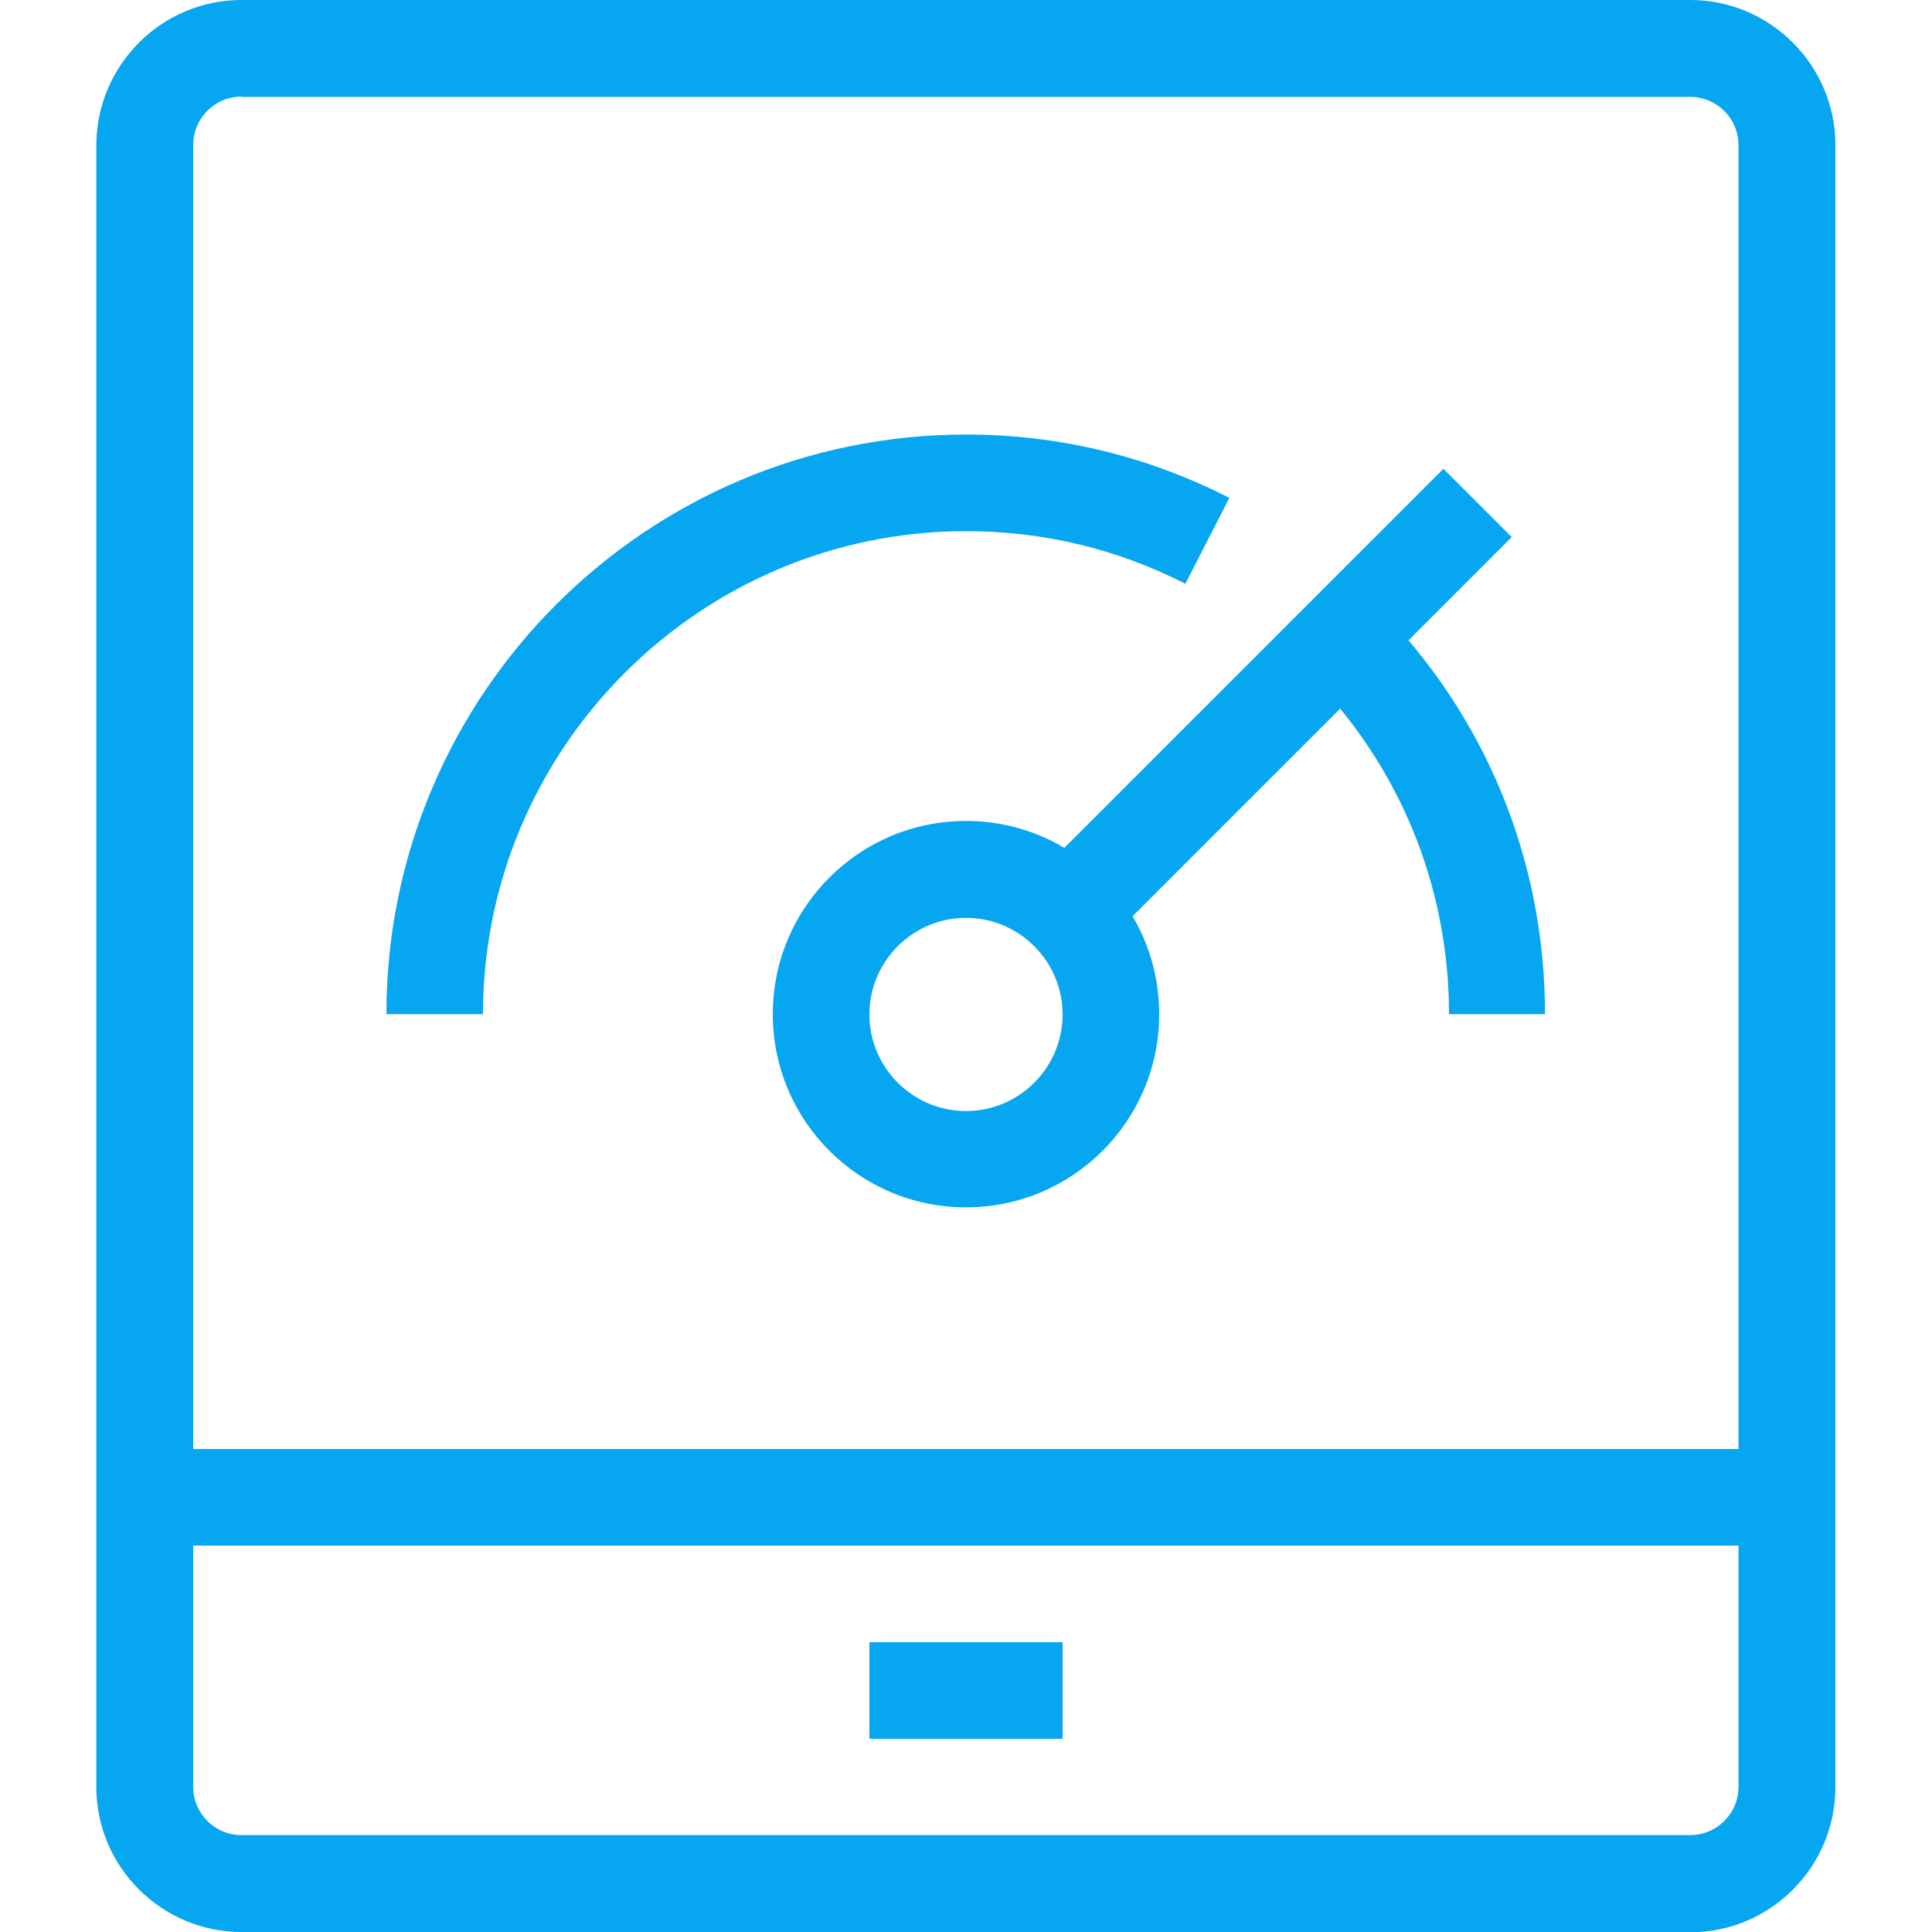
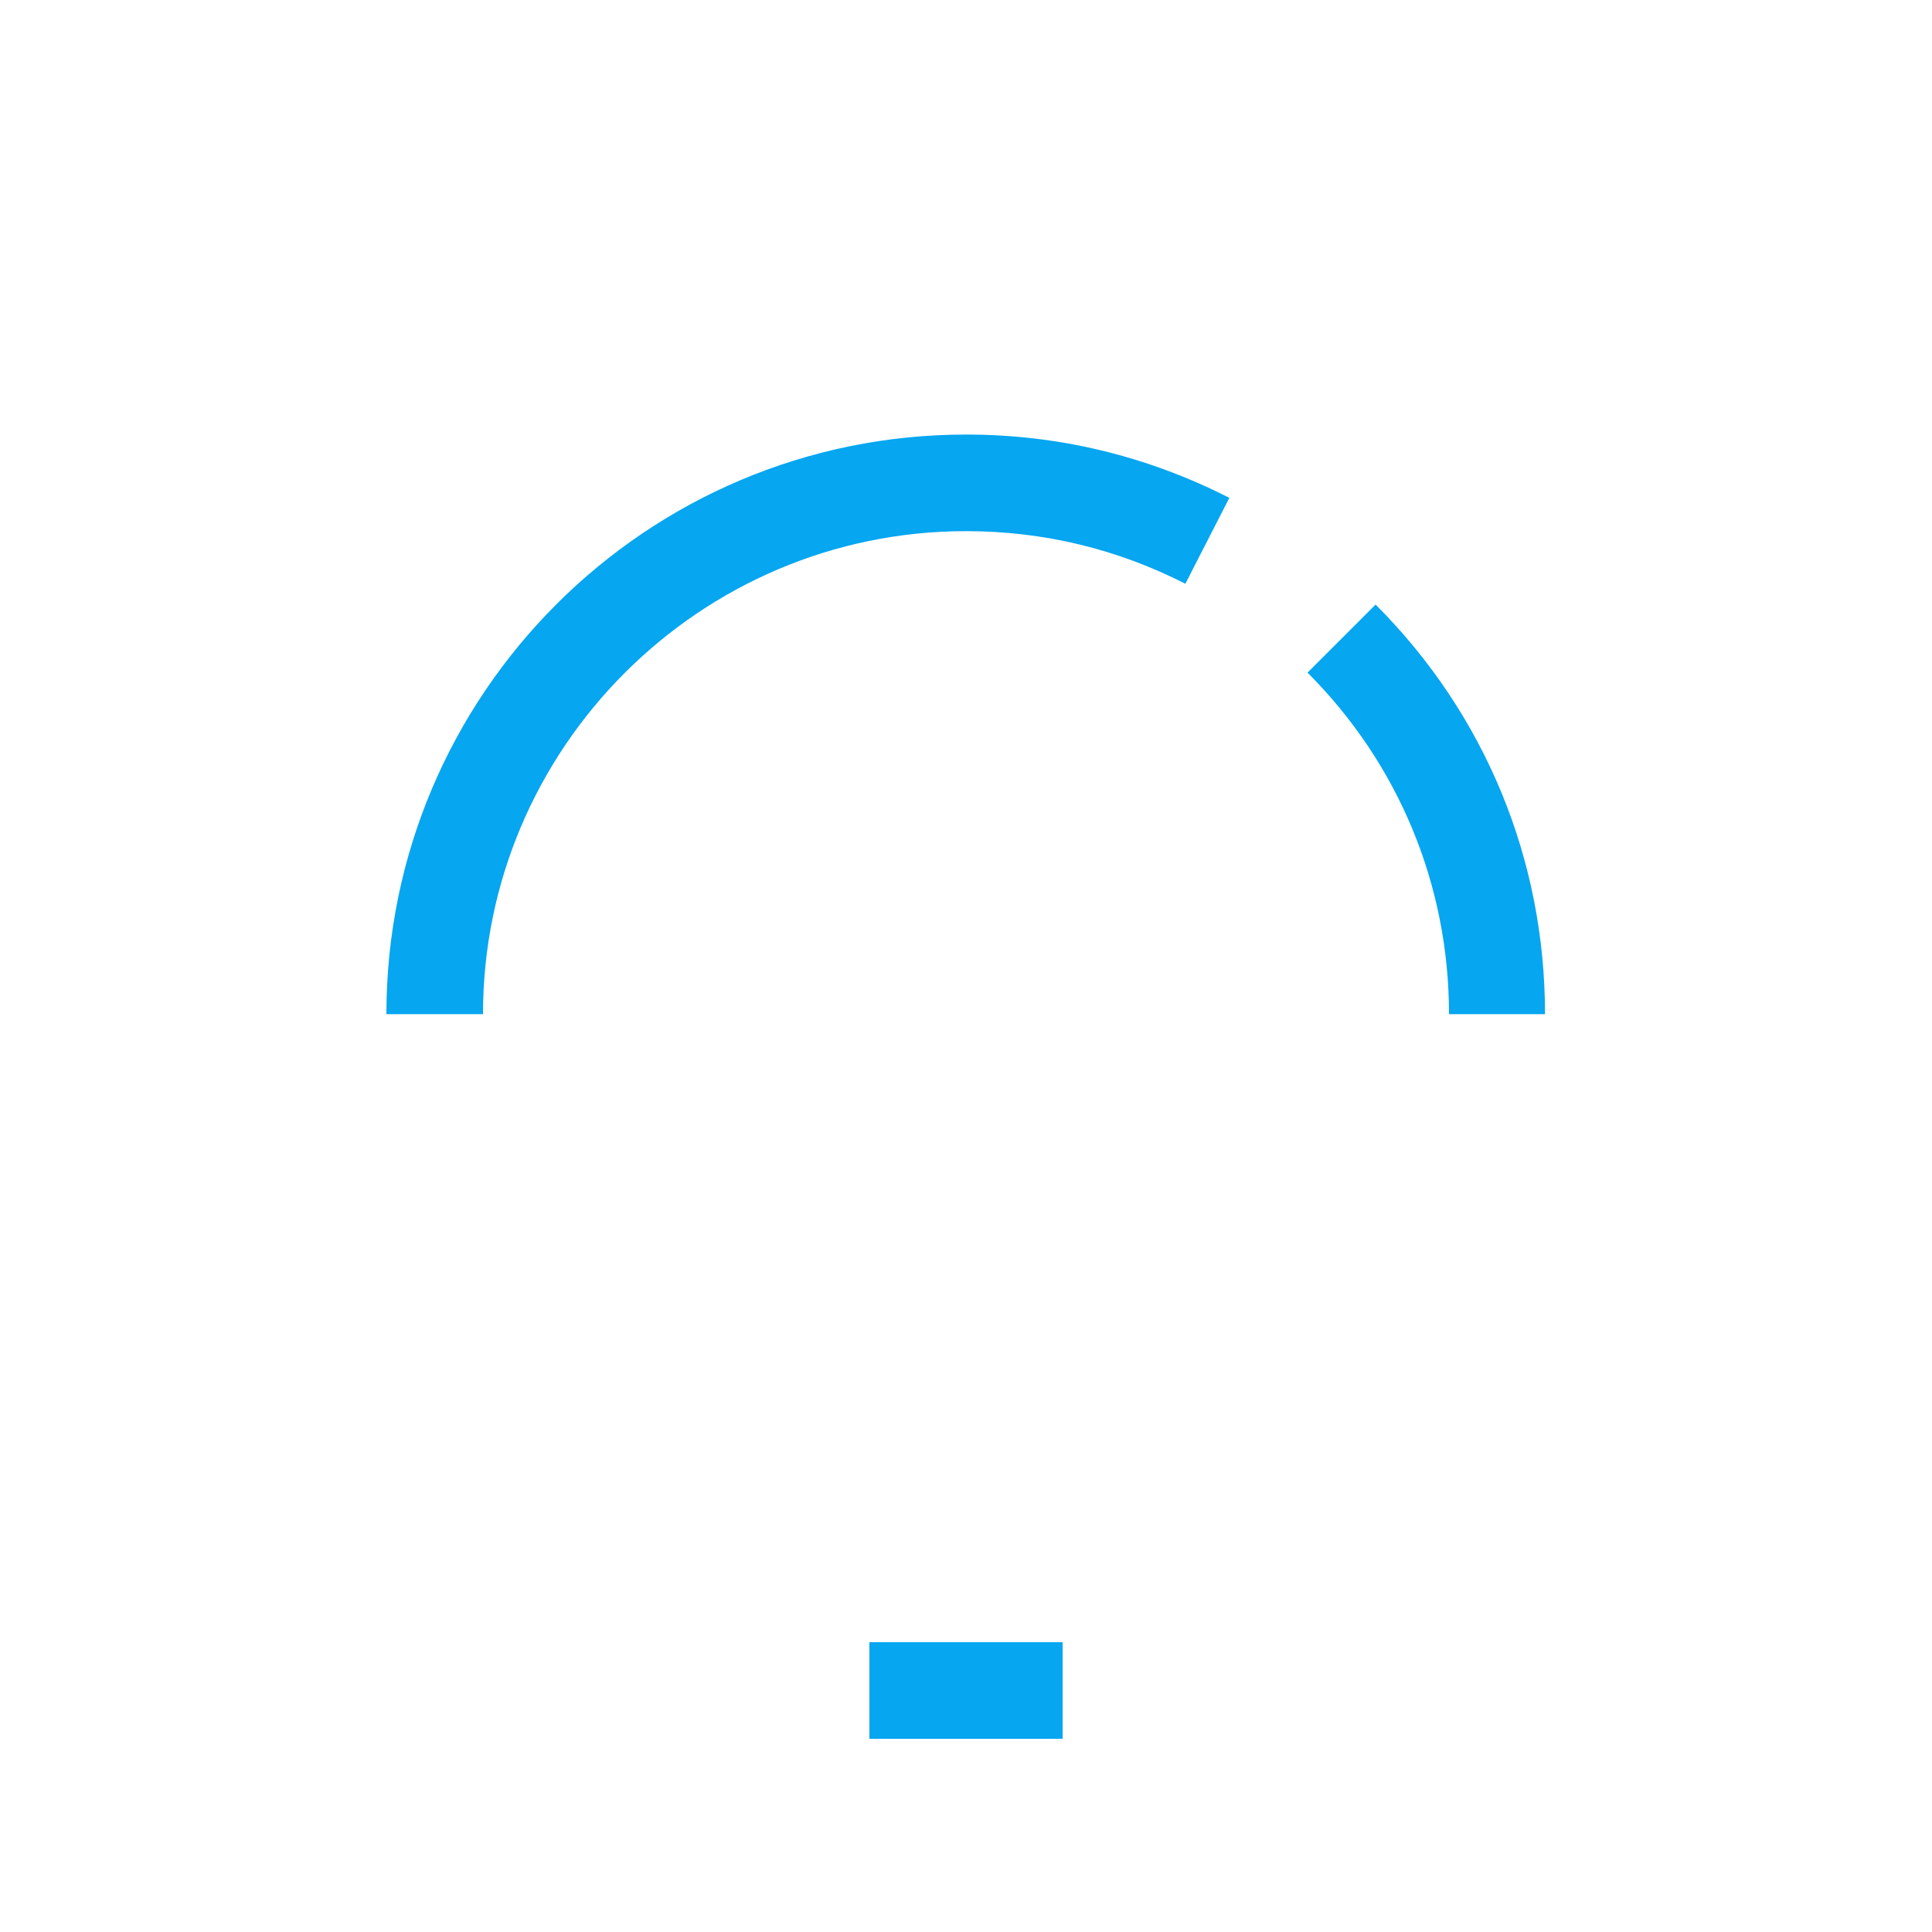
<svg xmlns="http://www.w3.org/2000/svg" id="Layer_1" version="1.1" viewBox="0 0 65 65">
  <defs>
    <style>
      .st0 {
        fill: #06a6f0;
      }
    </style>
  </defs>
-   <path class="st0" d="M56.88,65H8.12c-2.68,0-4.88-2.19-4.88-4.88V4.88C3.25,2.19,5.44,0,8.12,0h48.75c2.68,0,4.88,2.19,4.88,4.88v55.25c0,2.68-2.19,4.88-4.88,4.88ZM8.12,3.25c-.89,0-1.62.73-1.62,1.62v55.25c0,.89.73,1.62,1.62,1.62h48.75c.89,0,1.62-.73,1.62-1.62V4.88c0-.89-.73-1.62-1.62-1.62H8.12Z" />
  <rect class="st0" x="29.25" y="55.25" width="6.5" height="3.25" />
-   <rect class="st0" x="4.88" y="48.75" width="55.25" height="3.25" />
-   <rect class="st0" x="33.11" y="22.17" width="19.45" height="3.25" transform="translate(-4.28 37.26) rotate(-45)" />
  <path class="st0" d="M16.25,34.12h-3.25c0-10.76,8.74-19.5,19.5-19.5,3.12,0,6.09.72,8.86,2.13l-1.48,2.89c-2.29-1.17-4.78-1.77-7.38-1.77-8.95,0-16.25,7.3-16.25,16.25Z" />
  <path class="st0" d="M52,34.12h-3.25c0-4.34-1.69-8.42-4.76-11.49l2.29-2.29c3.69,3.69,5.7,8.58,5.7,13.78h.02Z" />
-   <path class="st0" d="M32.5,40.62c-3.59,0-6.5-2.91-6.5-6.5s2.91-6.5,6.5-6.5,6.5,2.91,6.5,6.5-2.91,6.5-6.5,6.5ZM32.5,30.88c-1.79,0-3.25,1.46-3.25,3.25s1.46,3.25,3.25,3.25,3.25-1.46,3.25-3.25-1.46-3.25-3.25-3.25Z" />
</svg>